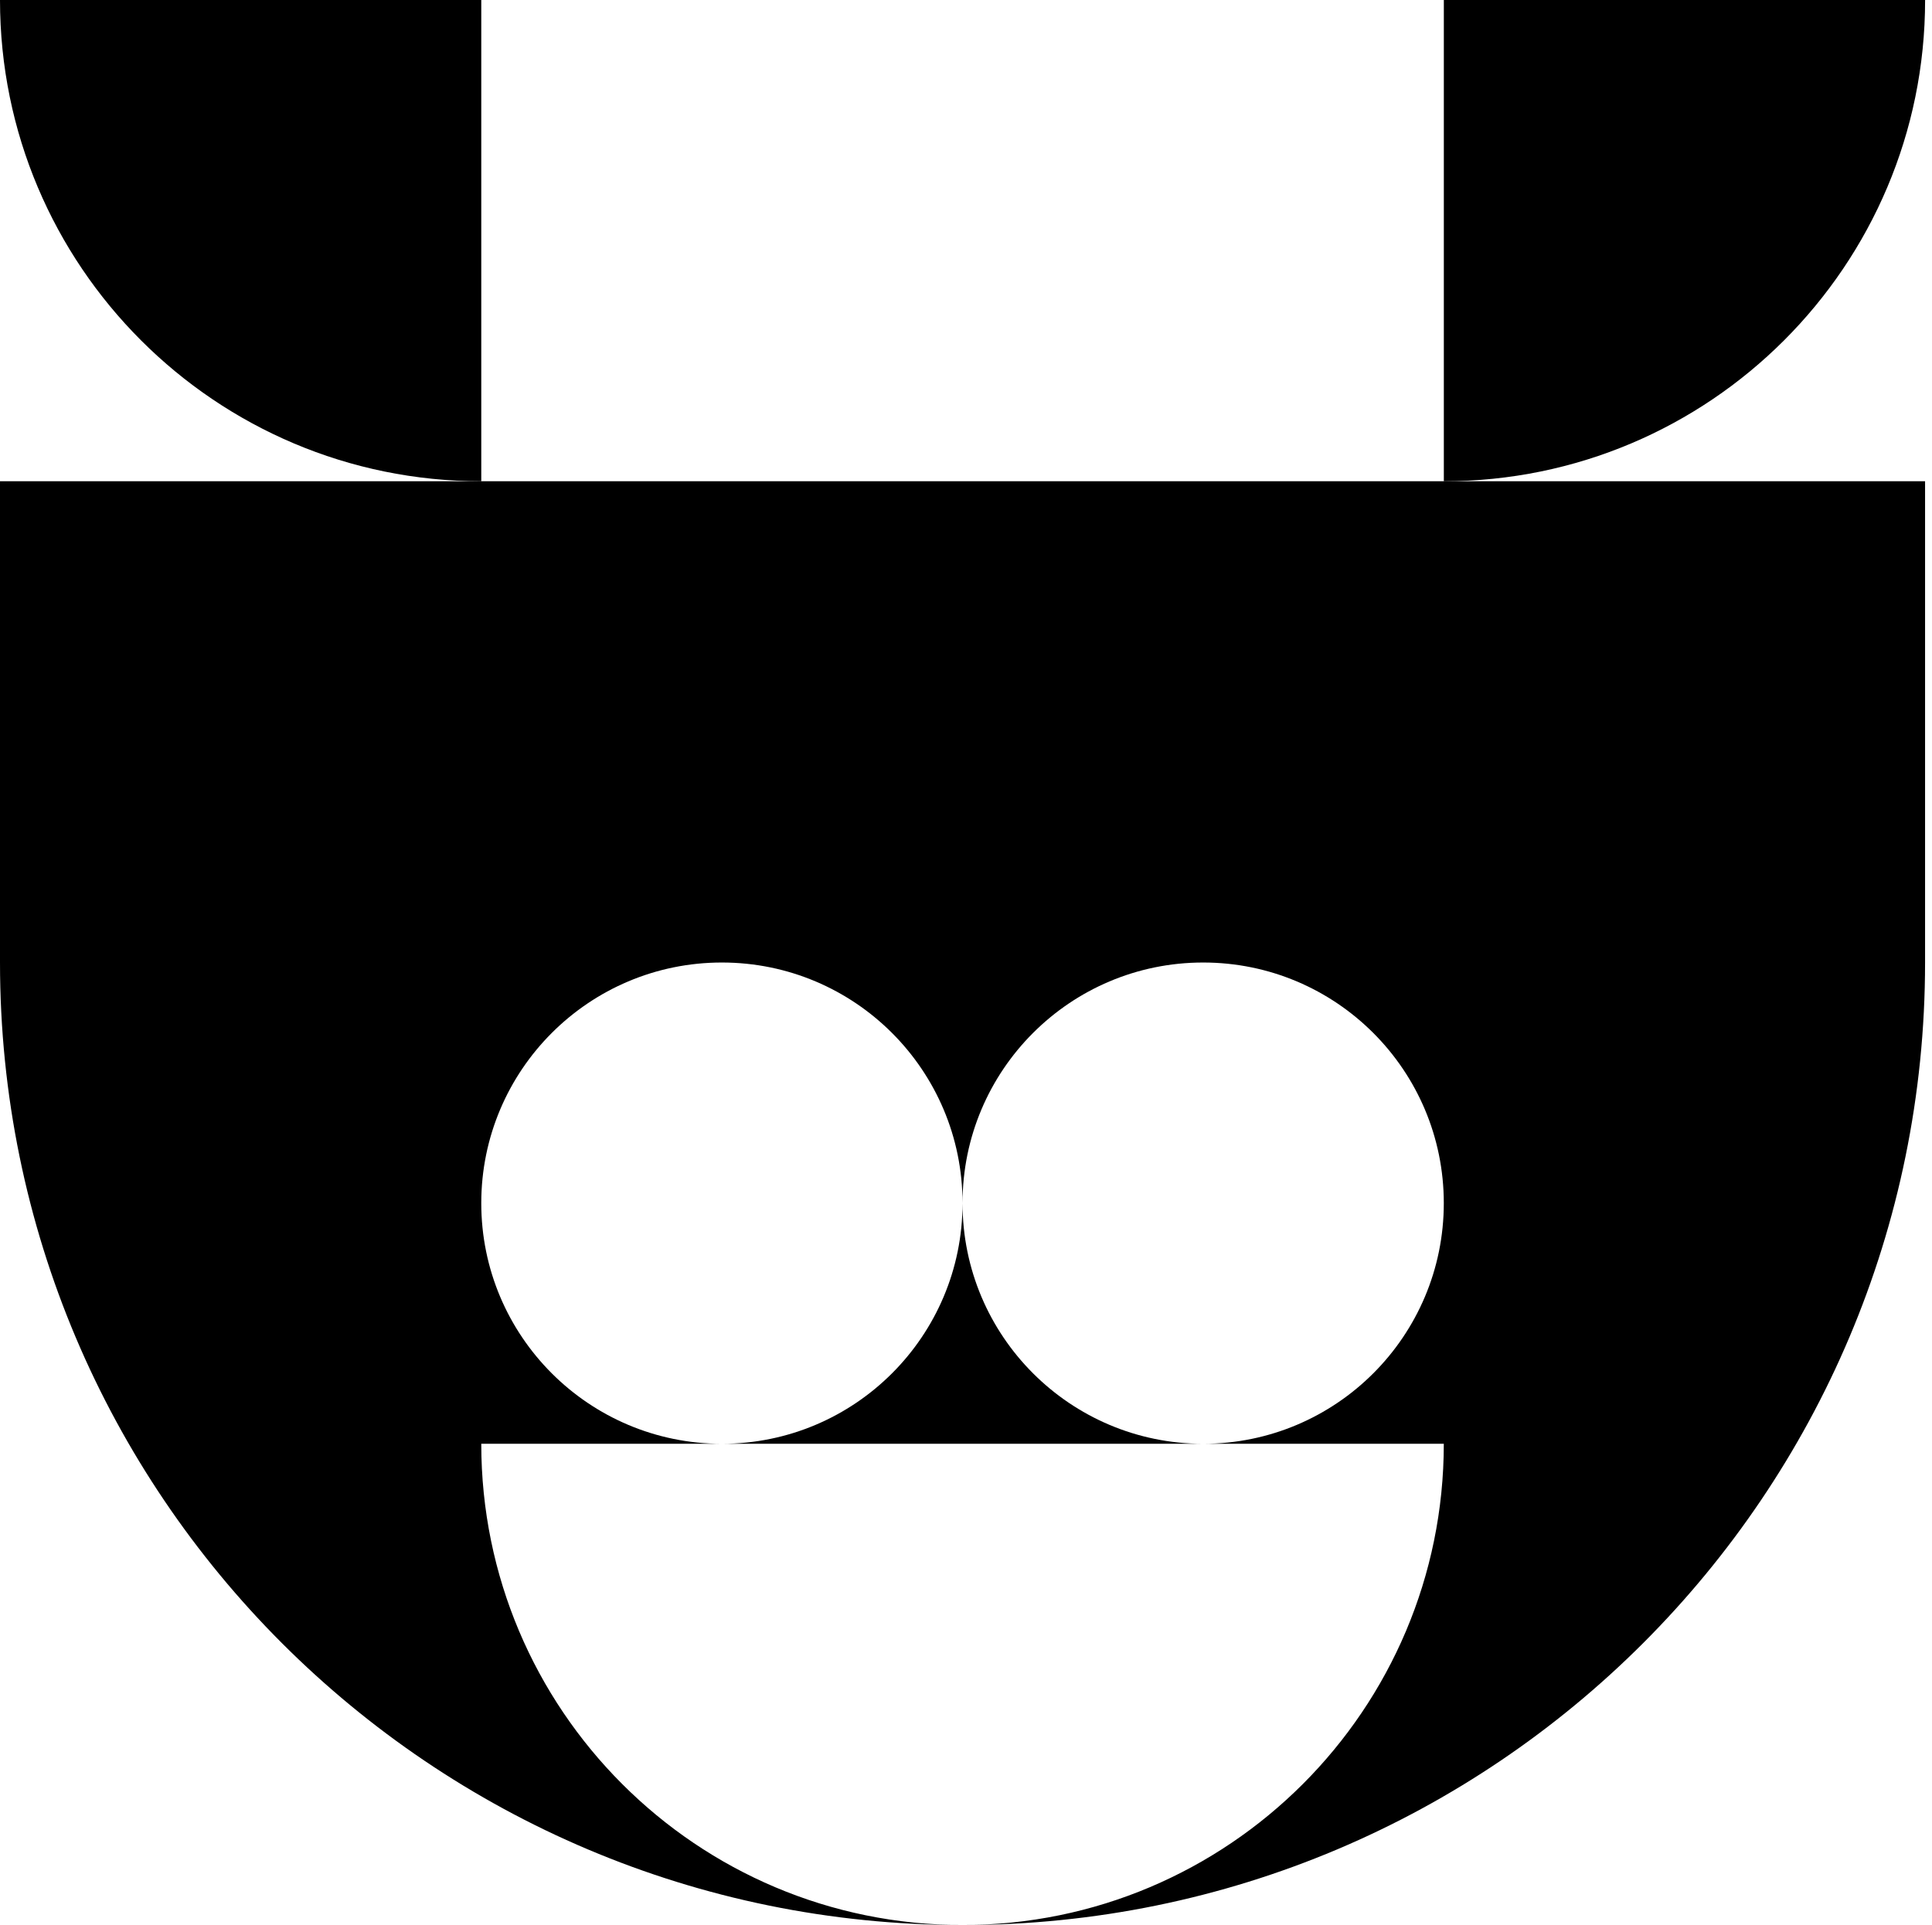
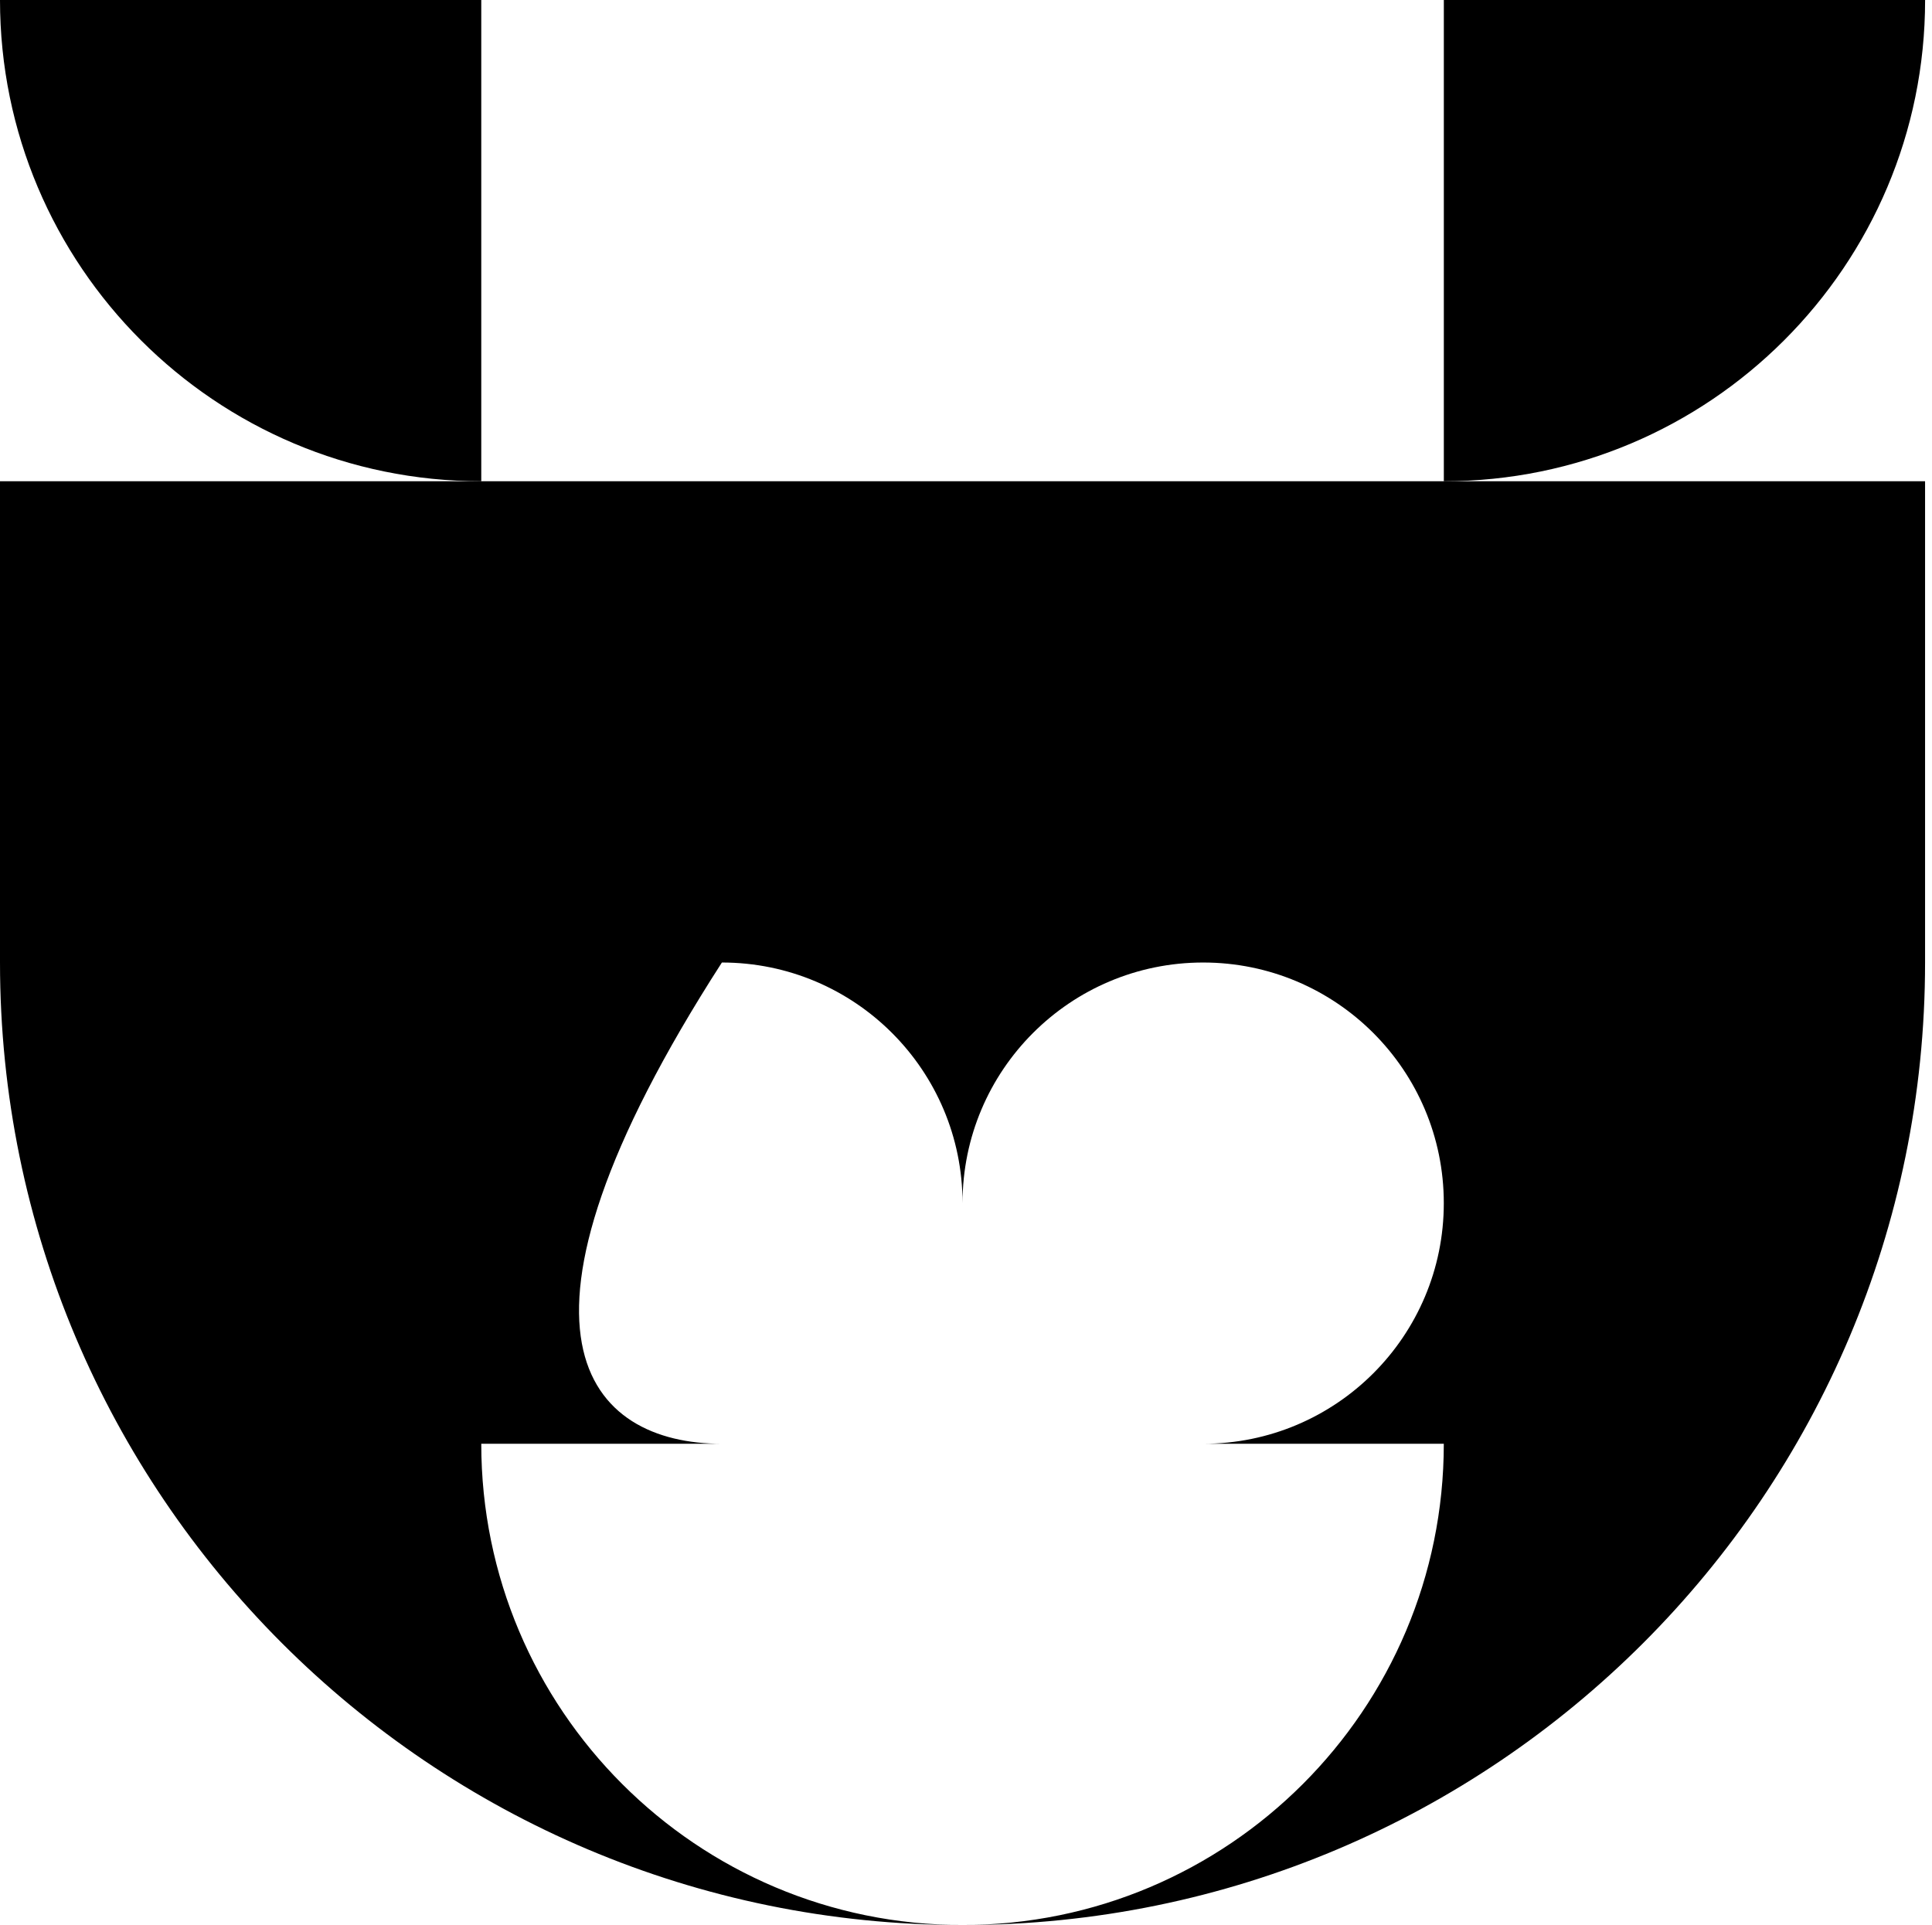
<svg xmlns="http://www.w3.org/2000/svg" width="279" height="278" viewBox="0 0 279 278" fill="none">
-   <path d="M173.75 208.5H104.25C123.443 208.5 139 192.943 139 173.75C139 192.943 154.556 208.5 173.75 208.5Z" fill="black" />
-   <path d="M277.999 69.5V139C277.999 215.769 215.767 278 138.999 278C177.38 278 208.499 246.881 208.499 208.5H173.749C192.943 208.5 208.499 192.944 208.499 173.75C208.499 154.557 192.943 139 173.749 139C154.556 139 138.999 154.557 138.999 173.75C138.999 154.557 123.443 139 104.249 139C85.056 139 69.5 154.557 69.5 173.75C69.5 192.944 85.056 208.5 104.249 208.5H69.5C69.5 246.881 100.618 278 138.999 278C62.231 278 0 215.769 0 139V69.5H277.999Z" fill="black" />
+   <path d="M277.999 69.5V139C277.999 215.769 215.767 278 138.999 278C177.38 278 208.499 246.881 208.499 208.5H173.749C192.943 208.5 208.499 192.944 208.499 173.75C208.499 154.557 192.943 139 173.749 139C154.556 139 138.999 154.557 138.999 173.75C138.999 154.557 123.443 139 104.249 139C69.5 192.944 85.056 208.5 104.249 208.5H69.5C69.5 246.881 100.618 278 138.999 278C62.231 278 0 215.769 0 139V69.5H277.999Z" fill="black" />
  <path d="M0 0H69.5V69.5C31.119 69.5 0 38.381 0 0Z" fill="black" />
  <path d="M208.504 69.5V0H278.004C278.004 38.381 246.885 69.5 208.504 69.5Z" fill="black" />
</svg>